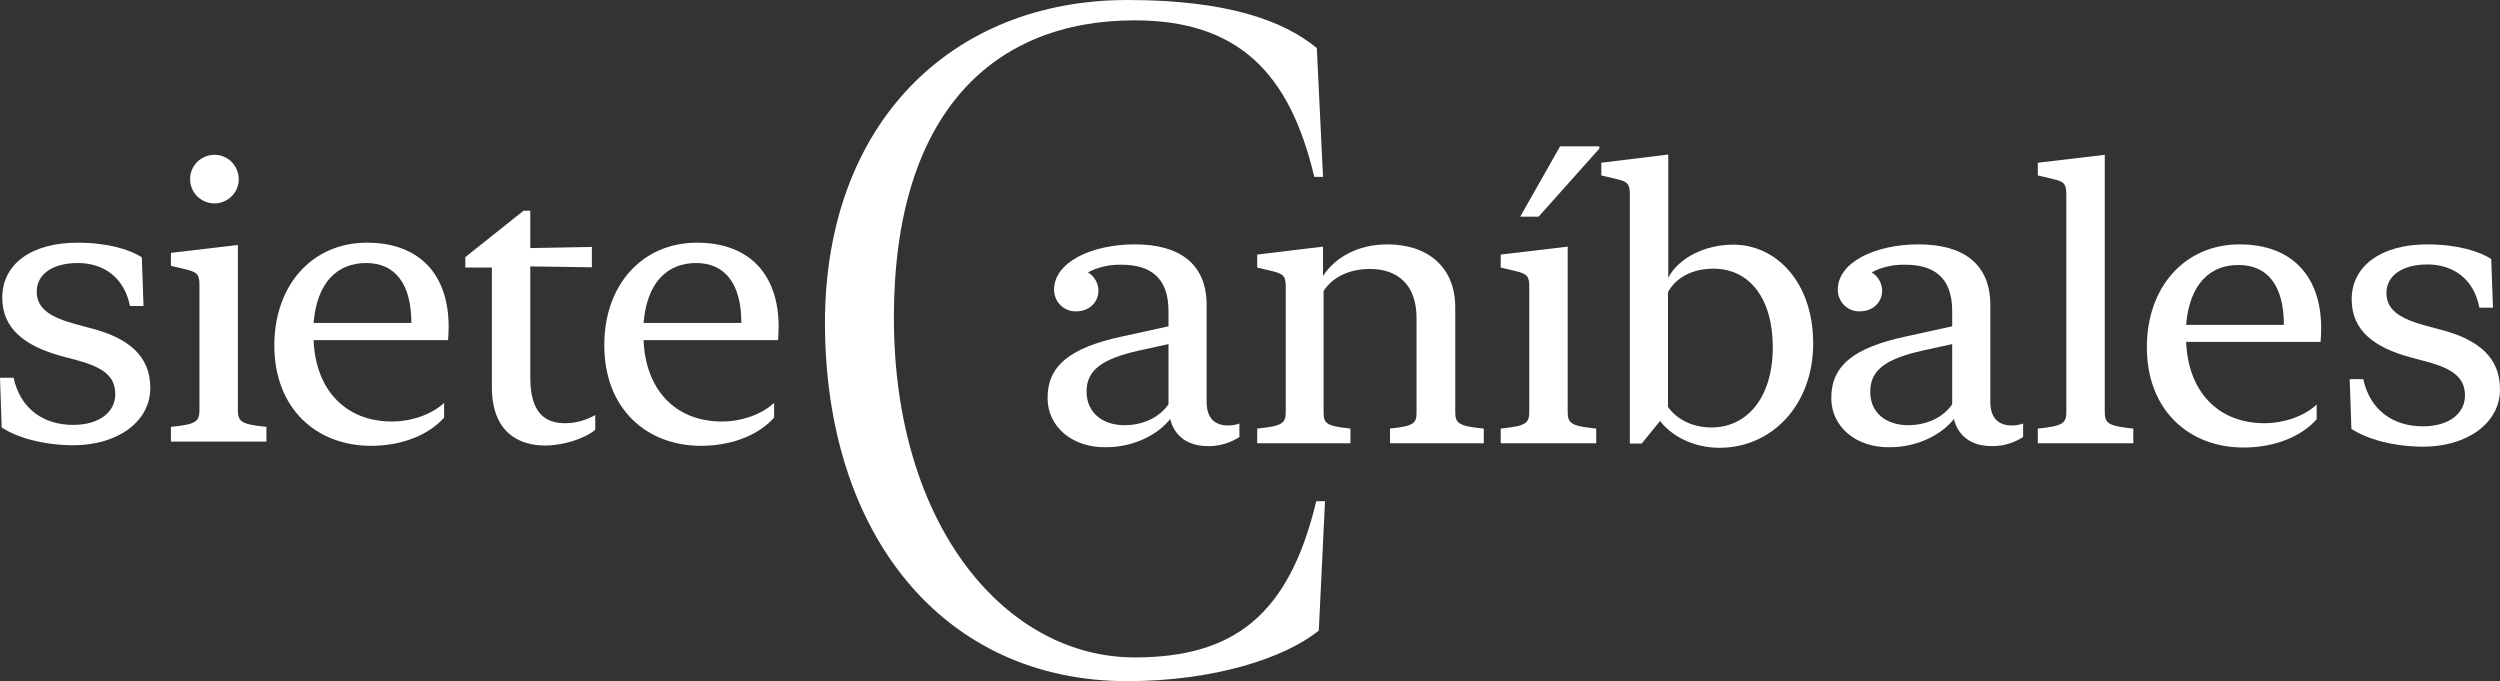
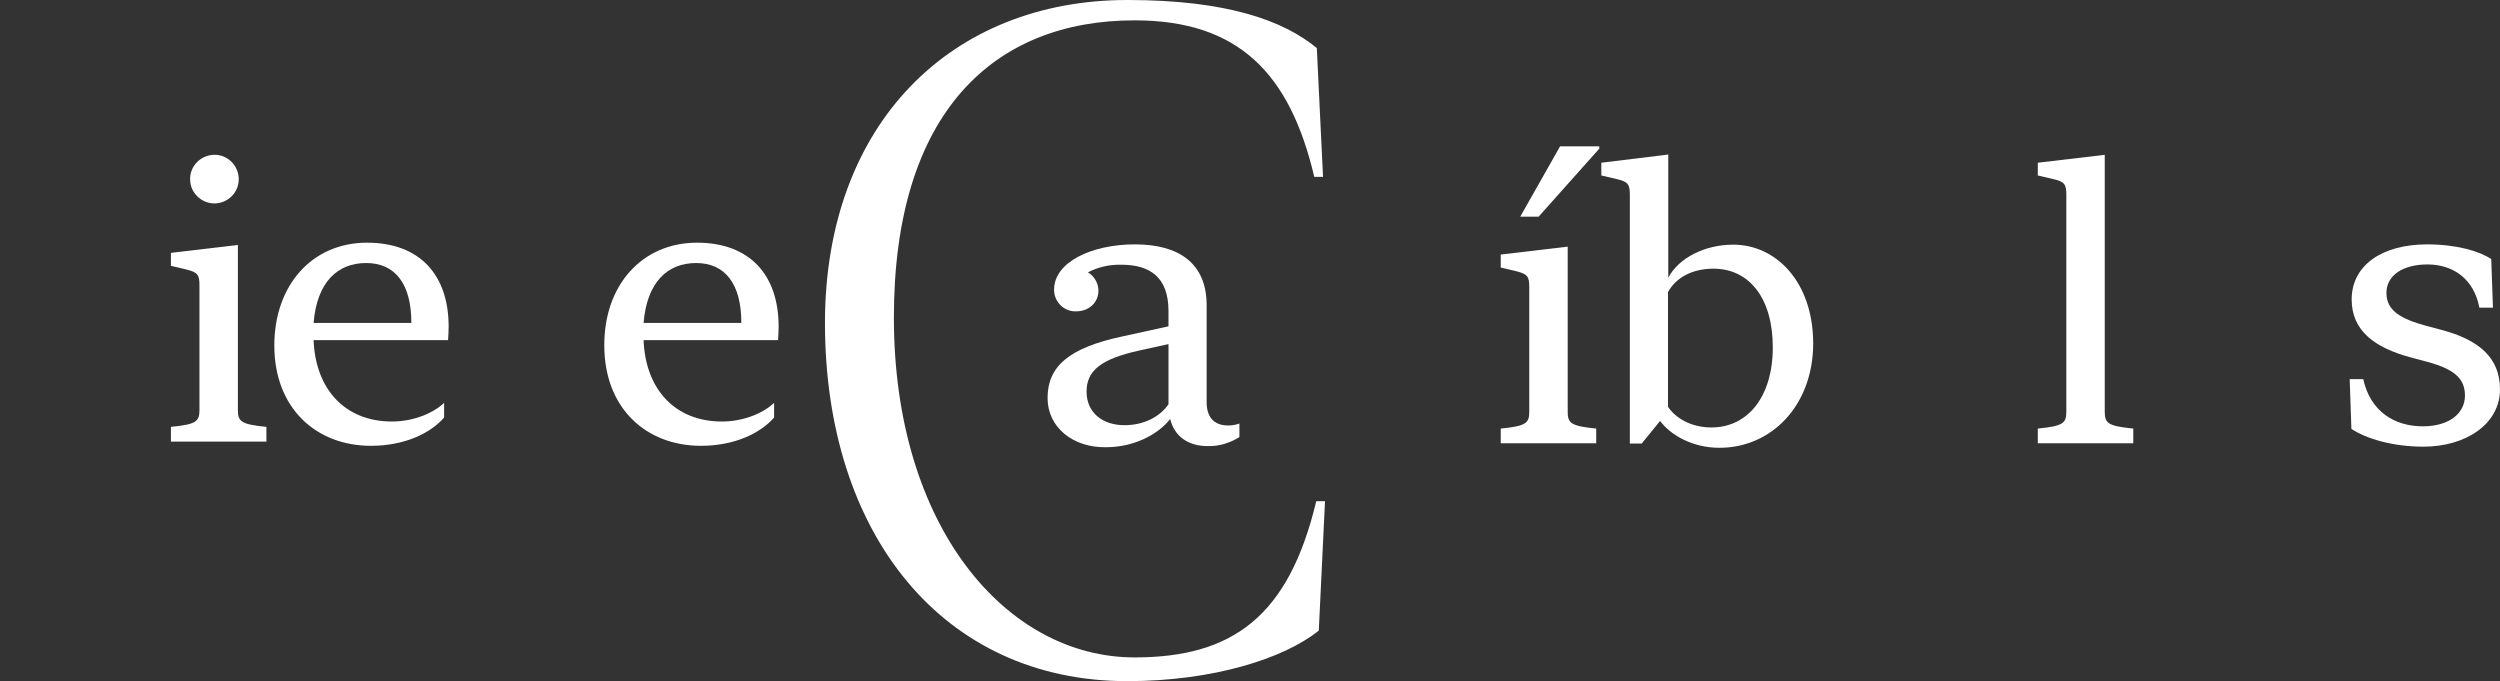
<svg xmlns="http://www.w3.org/2000/svg" version="1.1" id="Capa_1" x="0px" y="0px" viewBox="0 0 884.9 241.2" style="enable-background:new 0 0 884.9 241.2;" xml:space="preserve">
  <rect x="0" y="0" width="884.9" height="241.2" fill="#333333" stroke="none" />
  <style type="text/css">
	.st0{fill:#FFFFFF;}
</style>
  <g id="Capa_2_00000151544824068461048760000003986357979107492490_">
    <g id="Capa_1-2">
-       <path class="st0" d="M27.5,85.9c10.7,0,18.7,2.5,22.7,5.2l0.6,17.2h-4.8C44,98.3,36.8,93.1,27.5,93.1c-8.6,0-14.5,3.8-14.5,10.1    s5.2,9.2,14,11.6l5.6,1.5c12.8,3.4,20.6,9.6,20.6,21c0,12.3-12.1,20.3-27.1,20.3c-11.1,0-20.4-2.9-25.5-6.3L0,133.7h4.8    c2.5,11.4,11,16.7,21.1,16.7c9.2,0,14.9-4.5,14.9-10.9c0-6.1-3.9-9.4-13.6-12l-5.6-1.5C9,122.5,0.8,116.5,0.8,105.4    C0.8,93.3,11.3,85.9,27.5,85.9z" />
      <path class="st0" d="M84.2,145.1c0,4.1,1.1,5.1,10.1,6v5.2H60.5v-5.2c9-0.9,10.1-1.9,10.1-6V101c0-3.7-0.6-4.6-4.6-5.6l-5.5-1.3    v-4.6l23.7-2.8V145.1z M67.3,63.7c-0.2-4.8,3.6-8.7,8.3-8.9c4.8-0.2,8.7,3.6,8.9,8.3S81,71.8,76.2,72c-0.1,0-0.2,0-0.3,0    C71.3,72,67.4,68.3,67.3,63.7z" />
      <path class="st0" d="M129.9,85.9c18.7,0,28.9,11.4,28.9,29.7c0,1.6-0.1,3.2-0.2,4.8H111c0.7,17.7,11.4,28.8,27.7,28.8    c7,0,14.1-2.5,18.5-6.6v5.2c-5,5.7-14.2,10-25.9,10c-19.4,0-34.2-13.3-34.2-35.5C97.1,100.9,110.5,85.9,129.9,85.9z M111,114.3    h34.6v-0.1c0-13.8-5.8-21.1-16-21.1C119.6,93.1,112.2,99.7,111,114.3L111,114.3z" />
-       <path class="st0" d="M174.1,94.7h-9.4V91l20.6-16.4h2.4v13.2l21.8-0.4v7.2l-21.8-0.3v39.4c0,12.4,5.2,16.1,12.3,16.1    c3.7,0,7.4-1,10.7-2.9v5.2c-3.4,3-11.1,5.6-17.8,5.6c-9.4,0-18.8-4.8-18.8-20.7L174.1,94.7z" />
      <path class="st0" d="M246.7,85.9c18.7,0,28.9,11.4,28.9,29.7c0,1.6-0.1,3.2-0.2,4.8h-47.6c0.7,17.7,11.4,28.8,27.7,28.8    c7,0,14.1-2.5,18.5-6.6v5.2c-5,5.7-14.2,10-25.9,10c-19.4,0-34.2-13.3-34.2-35.5C213.8,100.9,227.3,85.9,246.7,85.9z M227.8,114.3    h34.6v-0.1c0-13.8-5.8-21.1-16-21.1C236.4,93.1,229,99.7,227.8,114.3z" />
      <path class="st0" d="M370.8,140.9c0-11.4,7.8-17.8,26.4-21.8l16.4-3.6v-5.4c0-12.3-6.9-16.4-16.7-16.4c-4.1-0.1-8.2,0.8-11.8,2.7    c2.3,1.4,3.7,3.9,3.7,6.5c0,4.2-3.4,7.3-7.8,7.3c-4.2,0.2-7.7-3.1-7.9-7.3c0-0.1,0-0.2,0-0.4c0-9.6,13.1-16,28.6-16    c15.6,0,25.4,6.7,25.4,21.5v34.3c0,6.2,3.4,8.3,7.6,8.3c1.4,0,2.7-0.2,4-0.7v4.8c-3.3,2.1-7.2,3.3-11.2,3.2    c-6.9,0-11.8-3.4-13.3-9.6c-4.1,5.3-12.6,10-22.7,10C379.6,158.5,370.8,151.1,370.8,140.9z M398,150.5c6.7,0,12.4-2.8,15.6-7.4    v-21.3l-10.5,2.3c-13.4,3-18.5,7.1-18.5,14.5C384.6,146,390.2,150.5,398,150.5z" />
-       <path class="st0" d="M468.3,97.7c4.1-6.4,12.1-11.2,22.8-11.2c14.3,0,24,8.1,24,22.2v37c0,4.1,1,5.1,10.1,6v5.2h-33.2v-5.2    c8.4-0.9,9.4-1.8,9.4-5.7v-33.5c0-11.3-6.3-17.3-16.5-17.3c-8.1,0-13.7,3.5-16.4,7.8V146c0,3.9,1,4.8,9.5,5.7v5.2H445v-5.2    c9-0.9,10.1-1.9,10.1-6v-44.1c0-3.7-0.6-4.6-4.6-5.6l-5.5-1.3v-4.6l23.3-2.8V97.7z" />
      <path class="st0" d="M554.9,145.7c0,4.1,1.1,5.1,10.1,6v5.2h-33.8v-5.2c9-0.9,10.1-1.9,10.1-6v-44.1c0-3.7-0.6-4.6-4.6-5.6    l-5.5-1.3v-4.6l23.7-2.8V145.7z M538.1,76.7l14.1-24.9h13.9v0.8l-21.5,24.1L538.1,76.7z" />
      <path class="st0" d="M608.6,158.5c-9.3,0-17.1-4.3-21-9.5l-6.5,8h-4.2V69c0-3.7-0.6-4.7-4.6-5.6l-5.5-1.3v-4.5l23.7-2.9v43.6    c3.7-7,12.9-11.7,23-11.7c15.1,0,28.3,13.1,28.3,35.1C641.7,143.5,627.1,158.5,608.6,158.5z M606.5,95.1c-7.3,0-13.2,3-16.1,8.3    v40.6c2.5,3.7,7.8,7.3,15.4,7.3c12.7,0,21.7-10.7,21.7-28.4C627.5,105.6,619.2,95.1,606.5,95.1z" />
-       <path class="st0" d="M648.2,140.9c0-11.4,7.8-17.8,26.4-21.8l16.4-3.6v-5.4c0-12.3-6.9-16.4-16.7-16.4c-4.1-0.1-8.2,0.8-11.8,2.7    c2.3,1.4,3.7,3.9,3.7,6.5c0,4.2-3.4,7.3-7.8,7.3c-4.2,0.2-7.7-3.1-7.9-7.3c0-0.1,0-0.2,0-0.4c0-9.6,13.1-16,28.6-16    c15.6,0,25.4,6.7,25.4,21.5v34.3c0,6.2,3.4,8.3,7.6,8.3c1.4,0,2.7-0.2,4-0.7v4.8c-3.3,2.1-7.2,3.3-11.2,3.2    c-6.9,0-11.8-3.4-13.3-9.6c-4.1,5.3-12.6,10-22.7,10C657,158.5,648.2,151.1,648.2,140.9z M675.4,150.5c6.7,0,12.4-2.8,15.6-7.4    v-21.3l-10.5,2.3c-13.4,3-18.5,7.1-18.5,14.5C661.9,146,667.5,150.5,675.4,150.5z" />
      <path class="st0" d="M745,145.7c0,4.1,1.1,5.1,10.1,6v5.2h-33.8v-5.2c9-0.9,10.1-1.9,10.1-6V69c0-3.7-0.6-4.7-4.6-5.6l-5.5-1.3    v-4.5l23.7-2.8V145.7z" />
-       <path class="st0" d="M792.7,86.5c18.7,0,28.9,11.4,28.9,29.7c0,1.6-0.1,3.2-0.2,4.8h-47.6c0.7,17.7,11.4,28.8,27.7,28.8    c7,0,14.1-2.5,18.5-6.6v5.2c-5,5.7-14.2,10-25.9,10c-19.4,0-34.2-13.3-34.2-35.5C759.9,101.5,773.4,86.5,792.7,86.5z M773.8,115    h34.6v-0.1c0-13.8-5.8-21.1-16-21.1C782.4,93.7,775,100.4,773.8,115z" />
      <path class="st0" d="M859.1,86.5c10.7,0,18.7,2.5,22.7,5.2l0.6,17.2h-4.8c-1.9-10.1-9.2-15.3-18.4-15.3c-8.6,0-14.5,3.8-14.5,10.1    s5.2,9.2,14,11.6l5.6,1.5c12.8,3.4,20.6,9.6,20.6,21c0,12.3-12.1,20.3-27.1,20.3c-11.1,0-20.4-2.9-25.5-6.3l-0.6-17.6h4.8    c2.5,11.4,11,16.7,21.1,16.7c9.2,0,14.9-4.5,14.9-10.9c0-6.1-3.9-9.4-13.6-12l-5.6-1.5c-12.7-3.4-20.9-9.4-20.9-20.5    C832.4,94,843,86.5,859.1,86.5z" />
      <path class="st0" d="M399.1,0c35.3,0,55.2,7.3,67,17l2.2,45.6h-3.1c-8.6-36.5-26.7-55.4-63.6-55.4c-49.7,0-85.2,32.4-85.2,105.2    c0,74.1,39.8,120.3,85.2,120.3c34.9,0,54.6-14.7,64.3-55.3h3.1l-2.2,45.8c-12.3,9.9-37.4,17.9-67.8,17.9    c-65.2,0-107-51.9-107-126.9C292.1,43.7,336.7,0,399.1,0z" />
    </g>
  </g>
</svg>